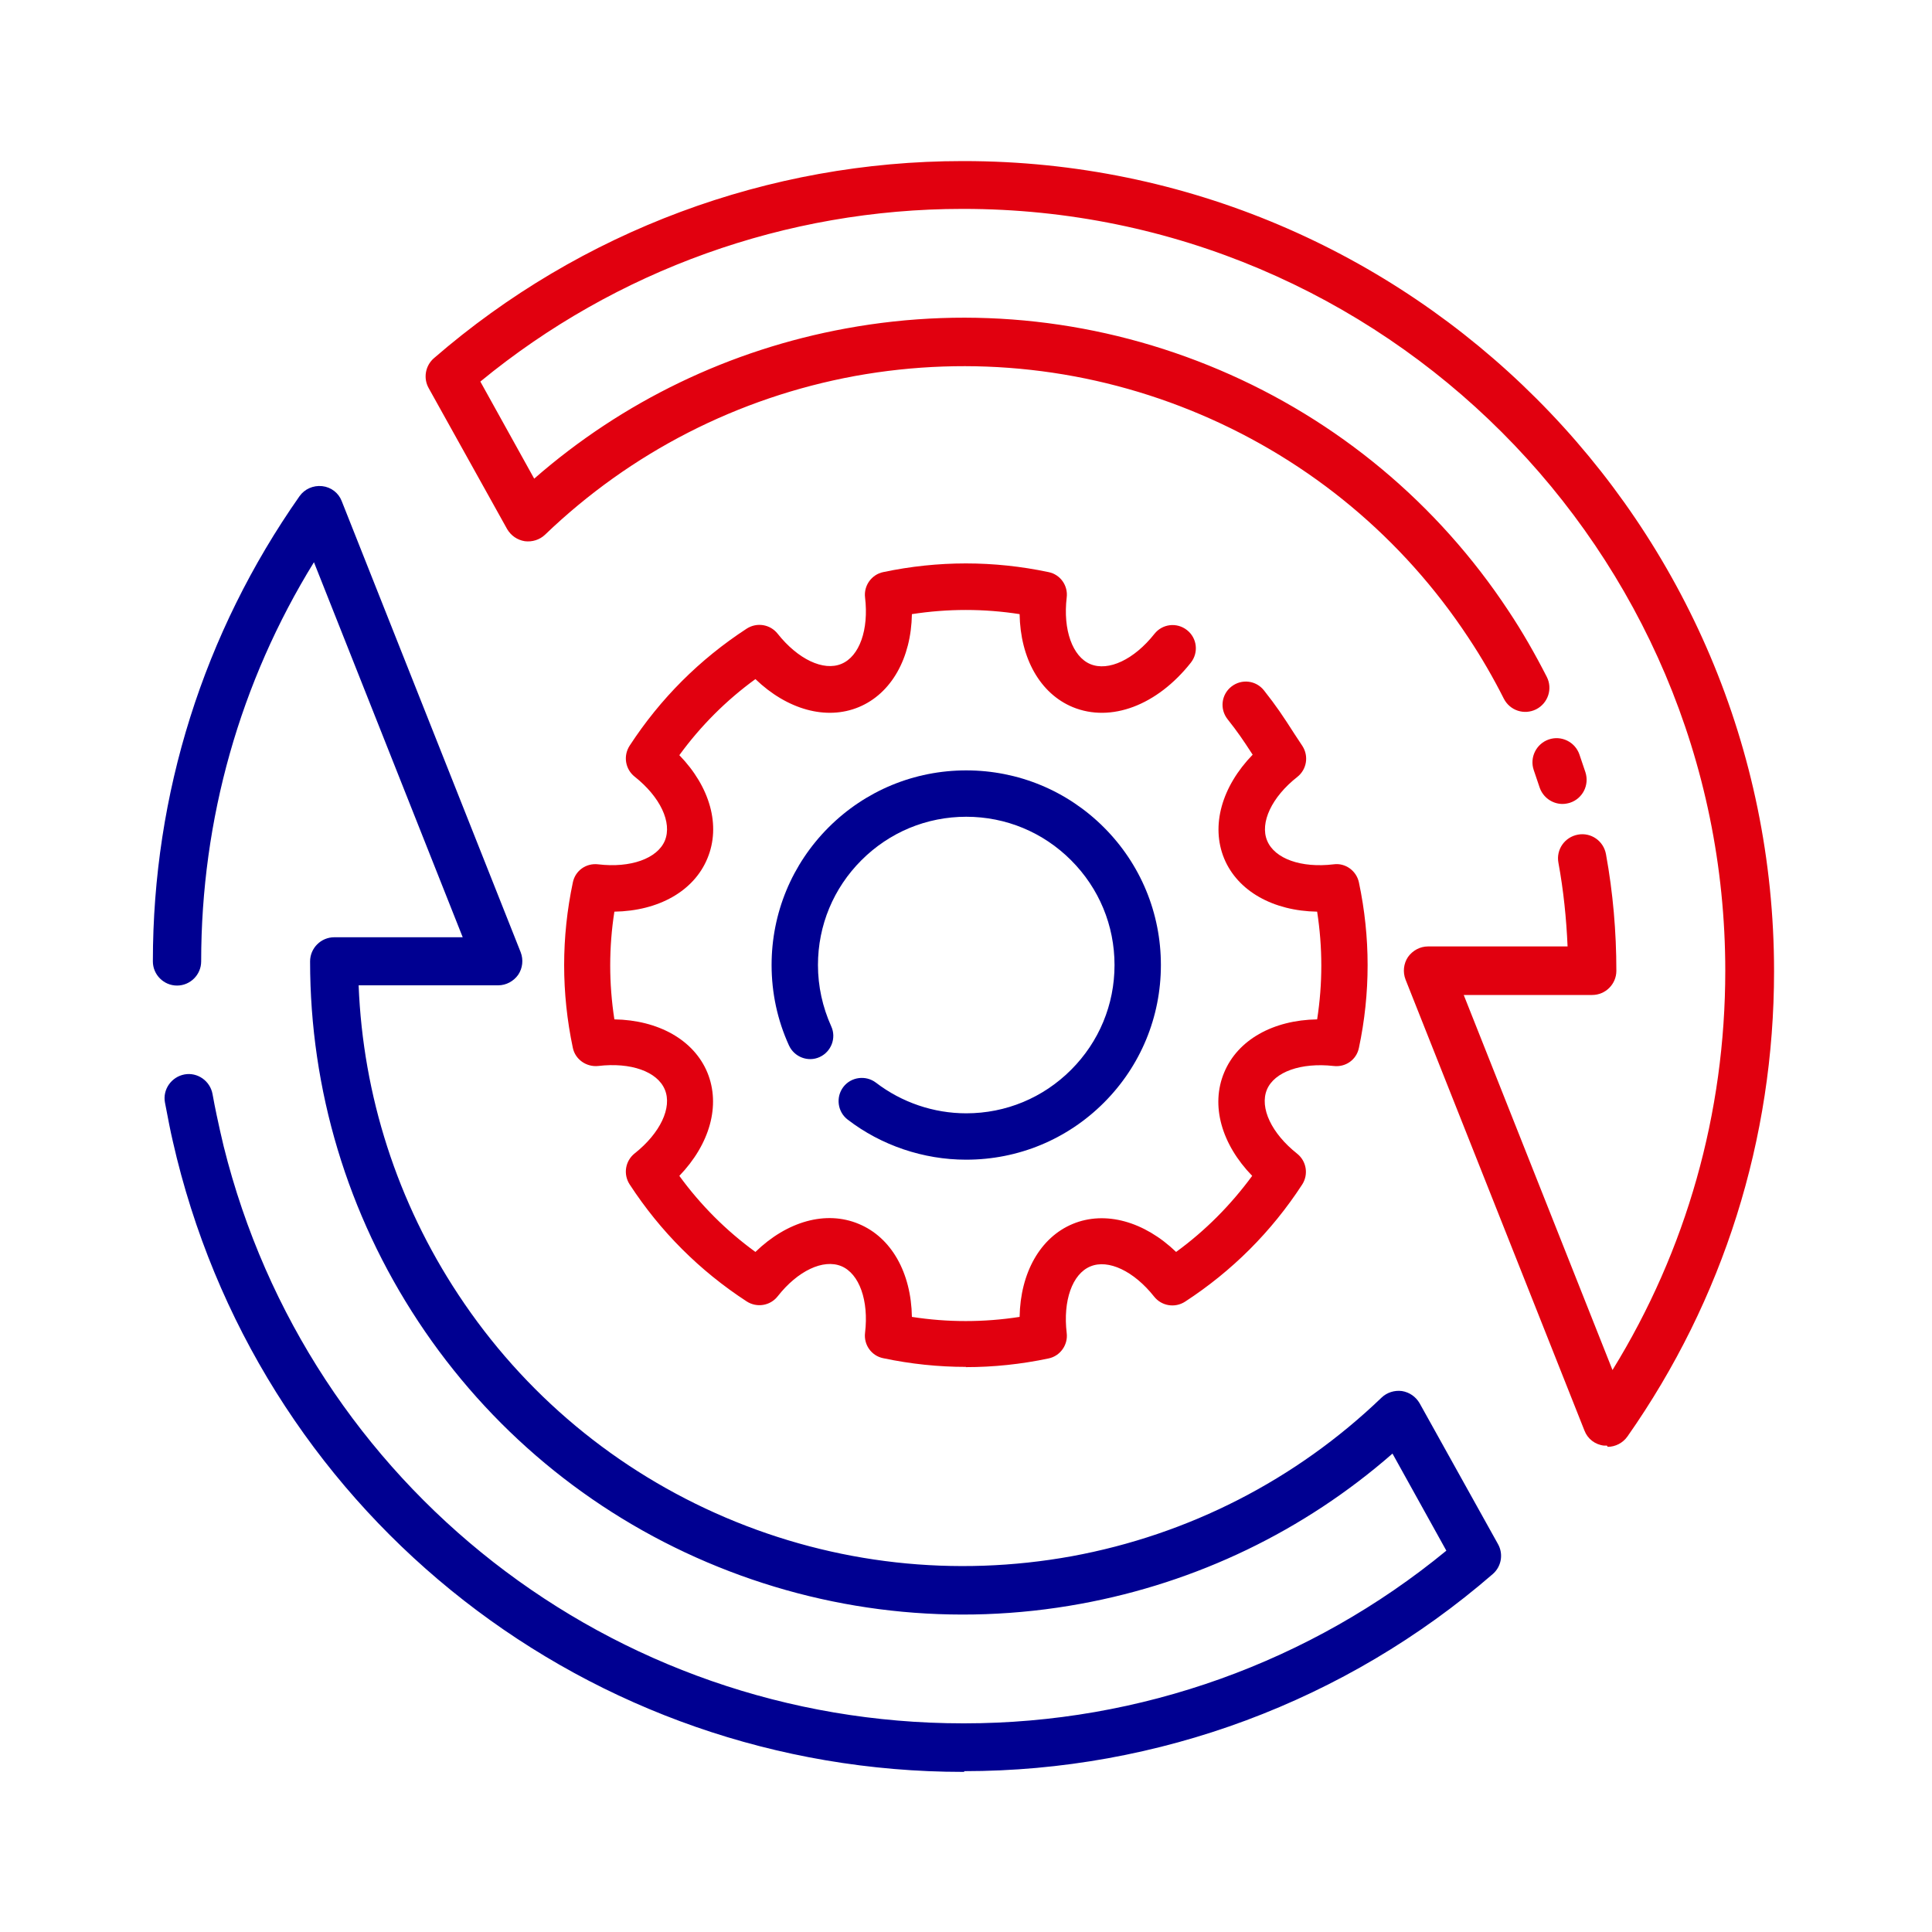
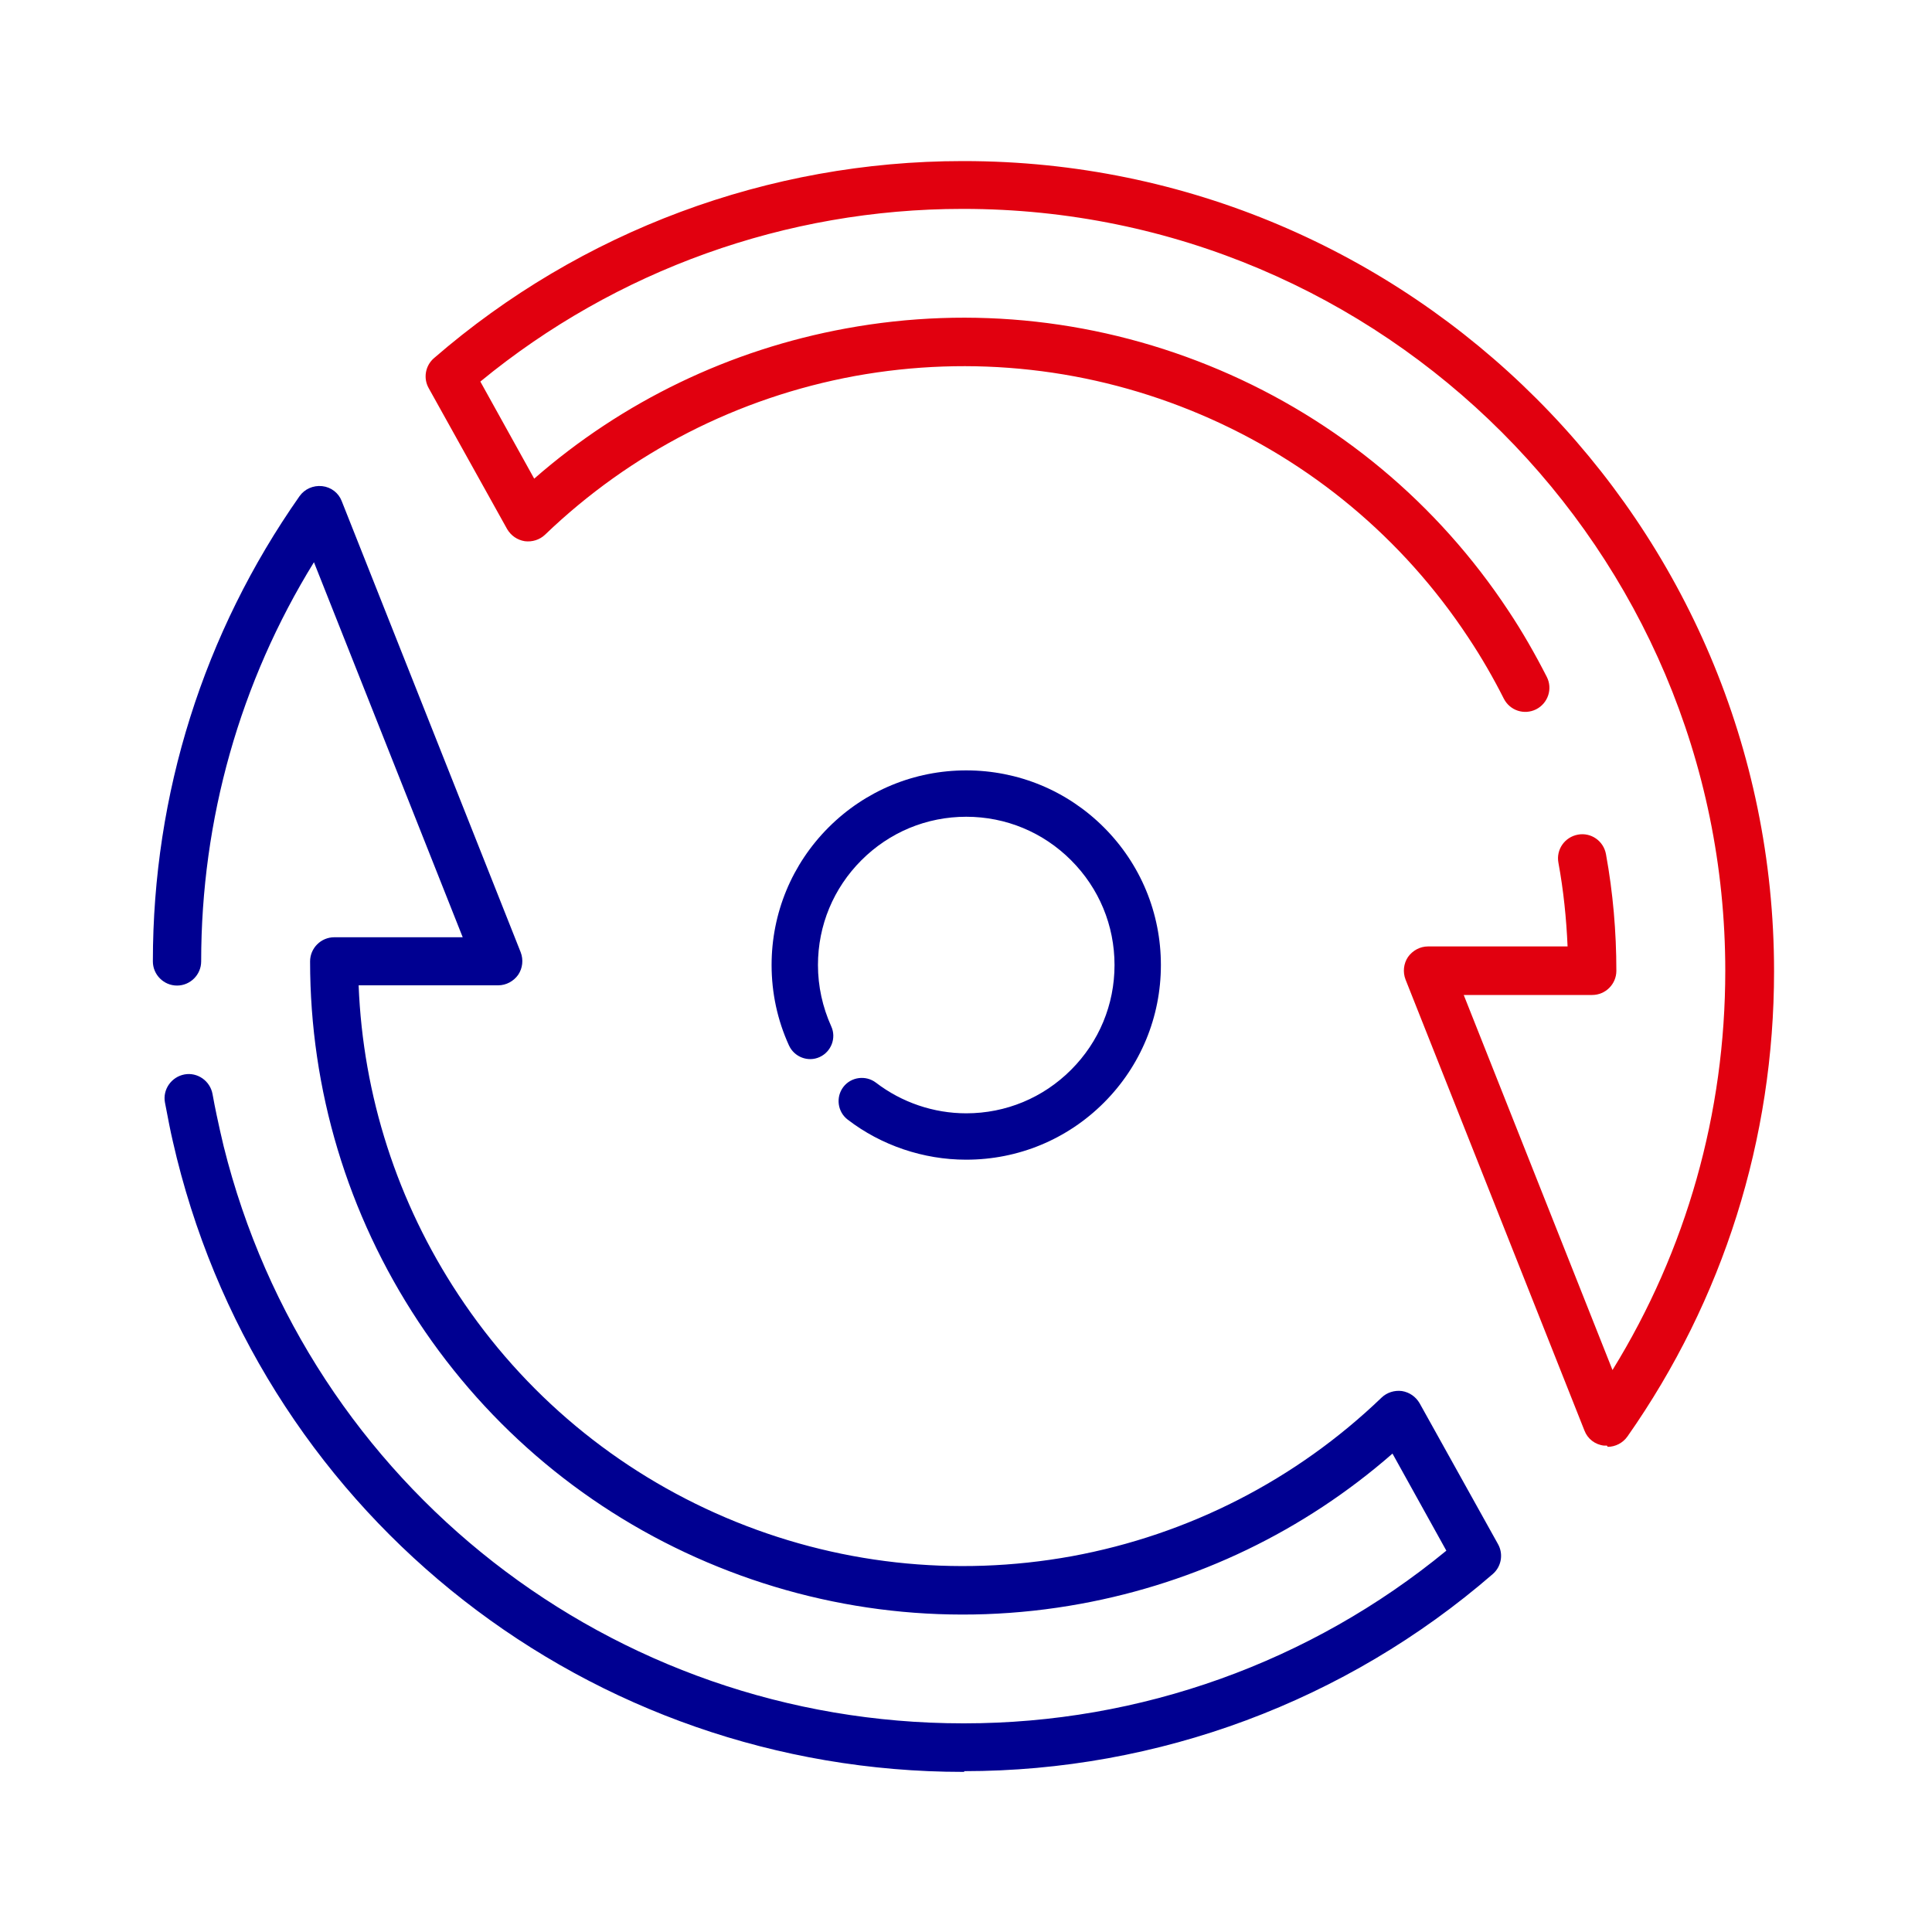
<svg xmlns="http://www.w3.org/2000/svg" width="80px" height="80px" viewBox="0 0 80 80">
-   <path class="sp-red" fill="#E1000F" d="M64.7,33.29c-.42,0-.81-.27-.95-.69-.06-.18-.17-.5-.24-.71-.18-.52.1-1.09.62-1.27.52-.18,1.09.1,1.27.62.07.22.19.55.25.74.17.53-.12,1.09-.64,1.26-.1.03-.21.05-.31.05Z" />
+   <path class="sp-red" fill="#E1000F" d="M64.7,33.29Z" />
  <path class="sp-red" fill="#E1000F" d="M66.54,59.86s-.08,0-.12,0c-.37-.04-.68-.28-.81-.62l-7.41-18.68c-.12-.31-.08-.66.1-.93.19-.27.5-.44.83-.44h5.78c-.05-1.16-.17-2.33-.38-3.47-.1-.54.26-1.06.81-1.16.54-.1,1.06.26,1.16.81.29,1.59.43,3.21.43,4.83,0,.55-.45,1-1,1h-5.32l6.16,15.53c3.06-4.96,4.67-10.64,4.67-16.53,0-17.4-14.15-31.55-31.55-31.55h-.04c-7.29,0-14.34,2.53-19.96,7.15l2.23,4.02c3.66-3.2,8.1-5.34,12.91-6.22,5.23-.96,10.58-.36,15.47,1.72,4.89,2.08,9.03,5.53,11.96,9.97.58.87,1.11,1.8,1.59,2.74.25.49.05,1.09-.44,1.34-.5.25-1.09.05-1.34-.44-.44-.87-.93-1.72-1.47-2.53-2.71-4.11-6.54-7.3-11.07-9.23s-9.48-2.48-14.33-1.6c-4.84.89-9.28,3.16-12.83,6.57-.22.21-.53.31-.84.27-.31-.05-.57-.23-.73-.5l-3.25-5.84c-.23-.41-.14-.93.22-1.24,6.08-5.27,13.85-8.16,21.89-8.16h.05c18.5,0,33.55,15.05,33.55,33.55,0,6.94-2.1,13.6-6.07,19.26-.19.27-.5.43-.82.43Z" />
  <path class="sp-blue" fill="#000091" d="M39.93,73.37h-.05c-15.44,0-28.83-10.45-32.56-25.42-.11-.46-.22-.91-.31-1.37-.06-.31-.12-.62-.18-.93-.1-.54.27-1.06.81-1.16.54-.1,1.06.27,1.16.81.05.29.11.58.17.87.09.43.19.87.29,1.29,3.5,14.07,16.09,23.9,30.62,23.9h.05c7.29,0,14.34-2.53,19.96-7.15l-2.23-4.02c-3.66,3.2-8.1,5.34-12.91,6.22-5.23.96-10.58.36-15.47-1.72-4.89-2.08-9.03-5.53-11.96-9.97-2.93-4.44-4.48-9.59-4.48-14.91,0-.55.45-1,1-1h5.32l-6.16-15.53c-3.06,4.96-4.67,10.64-4.67,16.53,0,.55-.45,1-1,1s-1-.45-1-1c0-6.94,2.1-13.6,6.07-19.26.21-.3.57-.46.94-.42.37.04.68.28.81.62l7.41,18.68c.12.31.08.66-.1.93-.19.27-.5.44-.83.44h-5.78c.18,4.57,1.6,8.98,4.13,12.81,2.71,4.11,6.54,7.3,11.07,9.23,4.53,1.93,9.48,2.48,14.33,1.6,4.84-.89,9.28-3.16,12.83-6.57.22-.21.53-.31.84-.27.31.05.57.23.73.5l3.25,5.84c.23.41.14.93-.22,1.24-6.08,5.27-13.85,8.16-21.89,8.16Z" />
  <path class="sp-blue" fill="#000091" d="M40,48.02c-1.76,0-3.51-.59-4.9-1.66-.42-.32-.5-.93-.18-1.35.32-.42.93-.5,1.35-.18,1.07.82,2.39,1.27,3.74,1.27,1.64,0,3.18-.64,4.34-1.8,1.16-1.16,1.8-2.7,1.8-4.34s-.64-3.18-1.8-4.34c-1.16-1.16-2.7-1.8-4.34-1.8s-3.18.64-4.34,1.8c-1.16,1.16-1.8,2.7-1.8,4.34,0,.88.19,1.74.55,2.54.22.48,0,1.05-.48,1.27-.48.22-1.05,0-1.27-.48-.48-1.05-.72-2.18-.72-3.33,0-2.15.84-4.18,2.36-5.7,1.52-1.52,3.55-2.36,5.7-2.36s4.18.84,5.7,2.36c1.52,1.52,2.36,3.55,2.36,5.7s-.84,4.18-2.36,5.7-3.55,2.36-5.7,2.36Z" />
-   <path class="sp-red" fill="#E1000F" d="M40,56.6c-1.15,0-2.29-.12-3.43-.36-.49-.1-.81-.56-.75-1.05.16-1.34-.24-2.45-.98-2.76-.75-.31-1.81.19-2.64,1.25-.31.39-.86.48-1.28.21-1.95-1.27-3.58-2.9-4.85-4.85-.27-.42-.18-.97.21-1.28,1.06-.84,1.56-1.9,1.25-2.64-.31-.75-1.41-1.14-2.76-.98-.49.05-.95-.27-1.05-.75-.48-2.27-.48-4.58,0-6.85.1-.49.55-.81,1.05-.75,1.34.16,2.45-.24,2.76-.98.31-.75-.19-1.81-1.25-2.65-.39-.31-.48-.86-.21-1.28,1.27-1.95,2.9-3.58,4.85-4.85.42-.27.97-.18,1.28.21.84,1.06,1.9,1.56,2.64,1.25.75-.31,1.14-1.42.98-2.75-.06-.49.27-.95.75-1.05,2.27-.48,4.58-.48,6.85,0,.49.1.81.56.75,1.05-.16,1.34.24,2.45.98,2.76.75.31,1.81-.19,2.65-1.25.33-.42.93-.49,1.35-.16.42.33.49.93.16,1.35-1.4,1.77-3.31,2.49-4.89,1.84-1.35-.56-2.17-2.02-2.2-3.85-1.48-.23-2.97-.23-4.46,0-.03,1.82-.85,3.29-2.2,3.85-1.35.56-2.97.1-4.28-1.16-1.21.88-2.27,1.94-3.15,3.15,1.27,1.31,1.73,2.92,1.16,4.28-.56,1.35-2.02,2.17-3.85,2.2-.23,1.48-.23,2.97,0,4.46,1.82.03,3.29.85,3.85,2.2.56,1.36.1,2.97-1.16,4.28.88,1.21,1.94,2.27,3.15,3.15,1.31-1.27,2.92-1.73,4.28-1.16,1.35.56,2.17,2.02,2.2,3.85,1.48.23,2.97.23,4.46,0,.03-1.82.85-3.29,2.2-3.85,1.35-.56,2.97-.1,4.28,1.16,1.21-.88,2.26-1.94,3.15-3.15-1.27-1.31-1.73-2.92-1.16-4.28.56-1.35,2.02-2.17,3.85-2.2.23-1.48.23-2.97,0-4.46-1.82-.03-3.29-.85-3.85-2.2-.56-1.36-.1-2.98,1.18-4.3-.41-.63-.62-.94-1.04-1.47-.33-.42-.26-1.02.16-1.35.42-.33,1.02-.26,1.35.16.52.66.76,1.02,1.28,1.83l.31.47c.27.42.18.97-.21,1.28-1.06.83-1.56,1.9-1.25,2.64.31.75,1.41,1.14,2.75.98.49-.07.95.27,1.05.75.48,2.27.48,4.58,0,6.85-.1.49-.55.81-1.05.75-1.34-.15-2.45.24-2.76.98-.31.75.19,1.81,1.25,2.65.39.31.48.86.21,1.28-1.27,1.95-2.9,3.58-4.85,4.85-.42.27-.97.18-1.28-.21-.84-1.06-1.9-1.56-2.64-1.25-.75.31-1.14,1.42-.98,2.76.06.49-.27.95-.75,1.05-1.14.24-2.28.36-3.43.36Z" />
</svg>